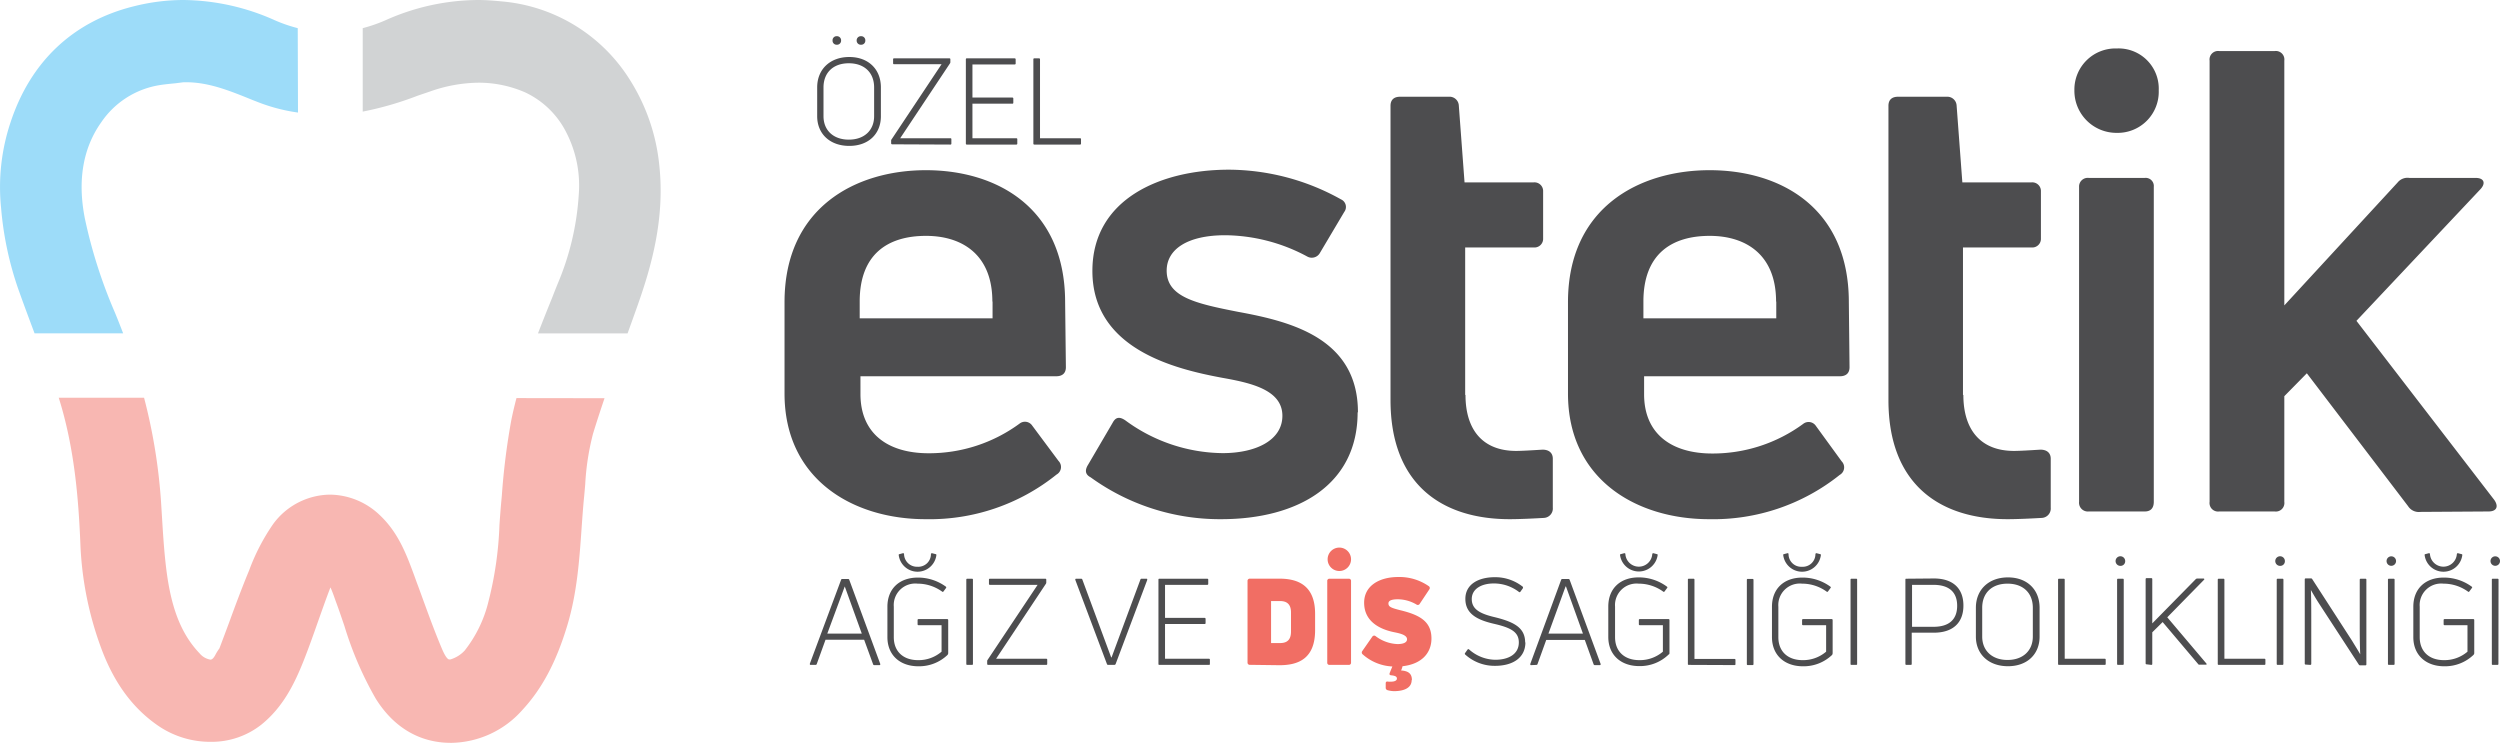
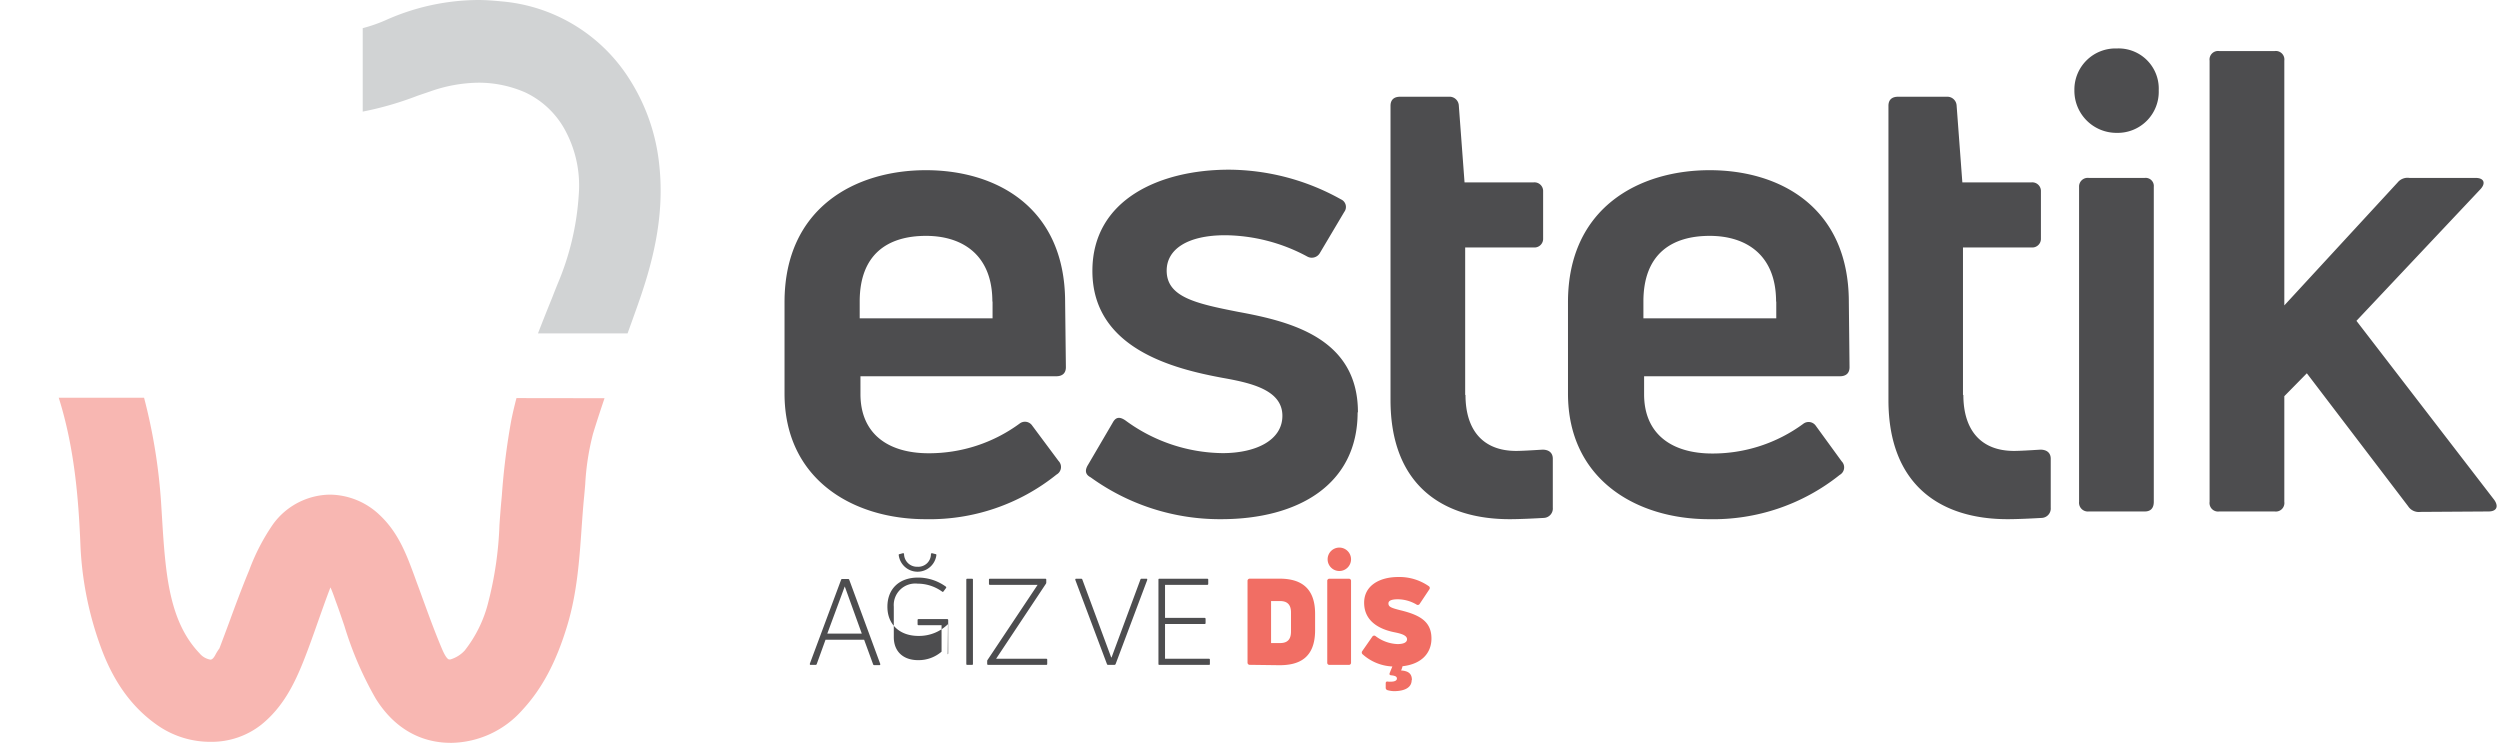
<svg xmlns="http://www.w3.org/2000/svg" viewBox="0 0 395.14 117.42">
  <title>Asset 1ozelestetikdis-logo</title>
  <path d="M393.32,80.84c1.32,0,1.63-.81.91-1.83l-21.78-28.3L392.1,29.85c.81-.92.51-1.73-.82-1.73H380.8a2,2,0,0,0-1.83.71L361.05,48.27V9.59a1.35,1.35,0,0,0-1.53-1.52h-8.75a1.35,1.35,0,0,0-1.53,1.52V79.31a1.35,1.35,0,0,0,1.53,1.53h8.75a1.35,1.35,0,0,0,1.53-1.53V62.62L364.61,59l16,21a2,2,0,0,0,1.94.91ZM341.2,14.27a6.35,6.35,0,0,0-6.61-6.61,6.5,6.5,0,0,0-6.72,6.61A6.65,6.65,0,0,0,334.59,21a6.49,6.49,0,0,0,6.61-6.72M339,80.84c.91,0,1.42-.51,1.42-1.53V29.54A1.29,1.29,0,0,0,339,28.12h-8.86a1.37,1.37,0,0,0-1.53,1.42V79.31a1.39,1.39,0,0,0,1.53,1.53ZM310.26,62.42V39.11h10.79a1.37,1.37,0,0,0,1.53-1.43V30.25a1.37,1.37,0,0,0-1.53-1.42H310.16l-.91-12.21a1.47,1.47,0,0,0-1.53-1.33H300c-1,0-1.52.51-1.52,1.43V63.23c0,13.44,8.24,18.83,18.83,18.83,1.52,0,3.66-.1,5.39-.2a1.49,1.49,0,0,0,1.43-1.63V72.5c0-.92-.62-1.43-1.63-1.43-1.63.1-3.26.2-4.18.2-5.19,0-8-3.25-8-8.85M280.75,47.66v2.65h-21V47.66c0-7.53,4.48-10.38,10.48-10.38,5.7,0,10.49,2.95,10.49,10.38m11.5.1c0-15-10.89-20.86-22-20.86s-22.39,5.9-22.39,20.86V62.21c0,13.54,10.79,19.85,22.29,19.85a32,32,0,0,0,20.66-7,1.36,1.36,0,0,0,.31-2.14L287,67.3a1.38,1.38,0,0,0-2-.3,24.17,24.17,0,0,1-14.35,4.68c-6.52,0-10.79-3.15-10.79-9.36V59.47h30.94c1,0,1.53-.51,1.53-1.43ZM231.58,62.42V39.11h10.79a1.37,1.37,0,0,0,1.53-1.43V30.25a1.37,1.37,0,0,0-1.53-1.42H231.48l-.91-12.21A1.47,1.47,0,0,0,229,15.29H221.3c-1,0-1.52.51-1.52,1.43V63.23c0,13.44,8.24,18.83,18.83,18.83,1.52,0,3.66-.1,5.39-.2a1.49,1.49,0,0,0,1.43-1.63V72.5c0-.92-.61-1.43-1.63-1.43-1.63.1-3.26.2-4.17.2-5.2,0-8-3.25-8-8.85m-17,2.75c0-11.71-10.59-14.35-18.93-15.88-6.72-1.32-11.3-2.34-11.3-6.52,0-3.35,3.25-5.59,9.26-5.59a27.83,27.83,0,0,1,12.93,3.35,1.47,1.47,0,0,0,2-.5l3.87-6.52a1.31,1.31,0,0,0-.51-2,36.61,36.61,0,0,0-17.71-4.69c-10.89,0-21.58,4.69-21.58,16,0,12.32,12.93,15.48,20.56,16.9,4.58.81,9.47,1.93,9.47,6,0,3.86-4.17,5.9-9.47,5.9a26.35,26.35,0,0,1-15.37-5.19c-.91-.61-1.52-.51-2,.41l-3.87,6.61c-.51.82-.51,1.53.41,2A34.83,34.83,0,0,0,193,82.06c12.21,0,21.58-5.49,21.58-16.89M156.88,47.66v2.65h-21V47.66c0-7.53,4.48-10.38,10.48-10.38,5.7,0,10.49,2.95,10.49,10.38m11.5.1c0-15-10.89-20.86-22-20.86S124,32.8,124,47.76V62.21c0,13.54,10.79,19.85,22.29,19.85A32,32,0,0,0,167,75a1.36,1.36,0,0,0,.31-2.14l-4.17-5.6a1.38,1.38,0,0,0-2-.3,24.17,24.17,0,0,1-14.35,4.68c-6.52,0-10.79-3.15-10.79-9.36V59.47h30.94c1,0,1.53-.51,1.53-1.43Z" style="fill:#4d4d4f" />
-   <path d="M395.14,88.68a.75.75,0,0,0-1.5,0,.75.75,0,1,0,1.5,0m-.23,2.94a.14.14,0,0,0-.15-.15H394a.13.13,0,0,0-.15.15v13.32a.13.13,0,0,0,.15.15h.74a.14.14,0,0,0,.15-.15Zm-5.73-3.87c0-.1,0-.15-.14-.17l-.53-.14c-.1,0-.15,0-.19.14a2.13,2.13,0,0,1-4.25,0c0-.12-.08-.15-.19-.14l-.52.14c-.09,0-.15.07-.13.17a3,3,0,0,0,5.95,0M391,103.42a.25.25,0,0,0,.07-.19V98a.15.15,0,0,0-.17-.15h-4.5c-.11,0-.17.06-.17.15v.67c0,.09.06.15.17.15H390V103a5.58,5.58,0,0,1-3.7,1.34c-2.42,0-3.85-1.42-3.85-3.63V95.89a3.4,3.4,0,0,1,3.75-3.64,6.6,6.6,0,0,1,3.87,1.25.14.14,0,0,0,.21,0l.4-.54a.14.14,0,0,0,0-.23,7.43,7.43,0,0,0-4.44-1.44c-2.88,0-4.8,1.73-4.8,4.61v4.8c0,2.86,2,4.61,4.9,4.61a6.5,6.5,0,0,0,4.67-1.86M378.71,88.68a.75.75,0,0,0-1.5,0,.75.75,0,1,0,1.5,0m-.23,2.94a.14.14,0,0,0-.15-.15h-.74a.14.14,0,0,0-.16.15v13.32a.14.14,0,0,0,.16.15h.74a.14.14,0,0,0,.15-.15Zm-13.34,13.47a.15.15,0,0,0,.17-.15V98c0-1.41,0-3.34-.06-4.75l0,0c.38.67.84,1.45,1.26,2.1l6.33,9.72a.22.22,0,0,0,.19.09h.84a.14.14,0,0,0,.15-.15V91.62a.14.14,0,0,0-.15-.15h-.73a.15.15,0,0,0-.17.15v6.73c0,1.58,0,3.49.08,5.07l0,0c-.4-.7-.88-1.46-1.31-2.17l-6.28-9.72a.21.21,0,0,0-.19-.11h-.84a.14.14,0,0,0-.15.15v13.32a.14.14,0,0,0,.15.15Zm-4-16.41a.76.76,0,1,0-.75.76.73.73,0,0,0,.75-.76m-.23,2.94a.14.14,0,0,0-.16-.15H360a.14.14,0,0,0-.15.15v13.32a.14.14,0,0,0,.15.15h.74a.14.14,0,0,0,.16-.15Zm-3,13.47a.14.14,0,0,0,.15-.15v-.66a.14.14,0,0,0-.15-.16h-6.33V91.62a.14.14,0,0,0-.15-.15h-.75a.14.14,0,0,0-.15.15v13.32a.14.14,0,0,0,.15.15Zm-17.88,0a.14.14,0,0,0,.15-.15v-5l1.64-1.62,5.62,6.65a.19.19,0,0,0,.19.09h1c.14,0,.19-.07.1-.19l-6.18-7.3,5.82-5.94c.09-.1,0-.19-.1-.19h-1a.39.39,0,0,0-.21.09l-6.88,7v-7a.14.14,0,0,0-.15-.15h-.75a.14.14,0,0,0-.15.15v13.32a.14.14,0,0,0,.15.15ZM335.9,88.68a.76.76,0,1,0-.75.76.73.73,0,0,0,.75-.76m-.23,2.94a.14.14,0,0,0-.15-.15h-.75a.14.14,0,0,0-.15.15v13.32a.14.14,0,0,0,.15.15h.75a.14.14,0,0,0,.15-.15Zm-3,13.47a.14.14,0,0,0,.15-.15v-.66a.14.14,0,0,0-.15-.16h-6.33V91.62a.14.14,0,0,0-.15-.15h-.75a.14.14,0,0,0-.15.15v13.32a.14.14,0,0,0,.15.15Zm-19.37-4.47V96.06c0-2.33,1.52-3.81,4-3.81s4,1.48,4,3.81v4.56c0,2.19-1.53,3.69-4,3.69s-4-1.5-4-3.69m9.07,0V96.06c0-2.9-2-4.8-5-4.8s-5.07,1.9-5.07,4.8v4.56c0,2.76,2,4.68,5.07,4.68s5-1.92,5-4.68m-20.16-1.55V92.44h3.39c2.48,0,3.74,1.16,3.74,3.31s-1.26,3.32-3.74,3.32Zm-.88-7.6c-.11,0-.17,0-.17.15v13.32c0,.1.06.15.17.15H302a.14.14,0,0,0,.16-.15V100h3.5c3,0,4.67-1.56,4.67-4.29s-1.67-4.28-4.67-4.28Zm-7.8.15a.13.13,0,0,0-.15-.15h-.74a.13.13,0,0,0-.15.15v13.32a.13.13,0,0,0,.15.15h.74a.13.13,0,0,0,.15-.15Zm-5.73-3.87c0-.1,0-.15-.14-.17l-.53-.14c-.1,0-.15,0-.19.14a2,2,0,0,1-2.12,2,2,2,0,0,1-2.13-2c0-.12-.08-.15-.19-.14l-.52.14c-.09,0-.15.07-.13.17a3,3,0,0,0,5.95,0m1.79,15.67a.25.25,0,0,0,.07-.19V98a.15.15,0,0,0-.17-.15H285c-.11,0-.17.06-.17.15v.67c0,.09.06.15.17.15h3.63V103a5.58,5.58,0,0,1-3.7,1.34c-2.42,0-3.85-1.42-3.85-3.63V95.89a3.4,3.4,0,0,1,3.75-3.64,6.6,6.6,0,0,1,3.87,1.25.14.14,0,0,0,.21,0l.4-.54a.14.14,0,0,0,0-.23,7.43,7.43,0,0,0-4.44-1.44c-2.88,0-4.8,1.73-4.8,4.61v4.8c0,2.86,2,4.61,4.9,4.61a6.5,6.5,0,0,0,4.67-1.86m-12.49-11.8a.14.14,0,0,0-.15-.15h-.74a.14.14,0,0,0-.16.15v13.32a.14.14,0,0,0,.16.15h.74a.14.14,0,0,0,.15-.15Zm-3,13.47a.13.13,0,0,0,.15-.15v-.66a.14.14,0,0,0-.15-.16h-6.33V91.62a.14.14,0,0,0-.15-.15h-.74a.13.13,0,0,0-.15.15v13.32a.13.13,0,0,0,.15.15ZM262,87.75c0-.1,0-.15-.13-.17l-.53-.14c-.1,0-.15,0-.19.14a2.13,2.13,0,0,1-4.25,0c0-.12-.08-.15-.19-.14l-.52.14c-.09,0-.15.07-.13.17a3,3,0,0,0,5.94,0m1.8,15.67a.25.25,0,0,0,.07-.19V98a.15.15,0,0,0-.17-.15h-4.5c-.11,0-.17.06-.17.15v.67c0,.09.06.15.17.15h3.63V103a5.58,5.58,0,0,1-3.7,1.34c-2.43,0-3.86-1.42-3.86-3.63V95.89A3.4,3.4,0,0,1,259,92.25a6.6,6.6,0,0,1,3.87,1.25.14.14,0,0,0,.21,0l.4-.54a.14.14,0,0,0,0-.23A7.45,7.45,0,0,0,259,91.26c-2.88,0-4.8,1.73-4.8,4.61v4.8c0,2.86,2,4.61,4.9,4.61a6.5,6.5,0,0,0,4.67-1.86M247.45,92.69h.06l2.68,7.45h-5.45Zm-4.59,12.4A.2.2,0,0,0,243,105l1.39-3.85h6.1l1.39,3.85a.21.21,0,0,0,.19.13h.78c.12,0,.15-.07.14-.19l-4.9-13.3a.2.2,0,0,0-.17-.13h-1a.2.2,0,0,0-.17.13l-4.88,13.3c0,.12,0,.19.11.19Zm-1.8-3.52c0-2.33-1.69-3.24-4.72-4-2.37-.55-3.72-1.25-3.72-2.88s1.56-2.47,3.47-2.47a6.49,6.49,0,0,1,4,1.35.15.15,0,0,0,.23-.06l.38-.53c0-.08.06-.17,0-.23a7,7,0,0,0-4.44-1.52c-2.5,0-4.65,1.06-4.65,3.43s1.89,3.33,4.54,3.94,3.91,1.28,3.91,2.94c0,1.85-1.62,2.74-3.72,2.74a6.33,6.33,0,0,1-4.14-1.63.16.16,0,0,0-.23,0l-.4.56a.17.17,0,0,0,0,.23,6.91,6.91,0,0,0,4.73,1.8c2.75,0,4.8-1.23,4.8-3.73" style="fill:#4d4d4f" />
  <path d="M223.16,107.48c0-1-.55-1.43-1.71-1.51a3.5,3.5,0,0,0,.23-.67c3.07-.34,4.57-2.13,4.57-4.38,0-2.67-1.81-3.7-4.8-4.44-1.6-.4-2-.57-2-1.11,0-.36.34-.65,1.47-.65a5.91,5.91,0,0,1,2.95.82.35.35,0,0,0,.53-.11l1.51-2.27a.35.35,0,0,0-.11-.53A8.12,8.12,0,0,0,221,91.2c-3,0-5.39,1.39-5.39,4.06,0,3.28,3,4.33,4.87,4.69,1.05.21,1.91.49,1.91,1.09,0,.43-.42.76-1.52.76a6.14,6.14,0,0,1-3.43-1.24.35.35,0,0,0-.54.07l-1.58,2.27a.37.37,0,0,0,.08.54,7.53,7.53,0,0,0,4.67,1.9l-.41,1c-.09.25-.05.38.27.4.73.08.86.27.86.52s-.27.48-.92.48a2.86,2.86,0,0,1-.43,0c-.27-.06-.42,0-.42.28v.65a.39.39,0,0,0,.3.42,4.12,4.12,0,0,0,1,.15c1.79,0,2.8-.63,2.8-1.73ZM213.54,88.4a1.85,1.85,0,0,0-3.7,0,1.85,1.85,0,0,0,3.7,0m0,3.45a.34.34,0,0,0-.38-.38h-3a.34.34,0,0,0-.38.38v12.86a.34.34,0,0,0,.38.38h3a.34.34,0,0,0,.38-.38ZM200.9,95h1.41c1.15,0,1.74.56,1.74,1.81v3c0,1.29-.59,1.83-1.74,1.83H200.9Zm1.33,10.14c2.94,0,5.63-1,5.63-5.54V97c0-4.46-2.69-5.54-5.63-5.54h-4.66a.35.35,0,0,0-.39.38v12.86a.35.35,0,0,0,.39.38Z" style="fill:#f16e64" />
-   <path d="M184.14,98.63h6.26a.14.14,0,0,0,.15-.15v-.65c0-.11-.06-.17-.15-.17h-6.26V92.44h6.66a.15.15,0,0,0,.17-.16v-.66c0-.1-.06-.15-.17-.15h-7.55a.13.13,0,0,0-.15.15v13.32a.13.13,0,0,0,.15.15h7.83a.13.13,0,0,0,.15-.15v-.66a.14.14,0,0,0-.15-.16h-6.94Zm-8,6.46a.23.23,0,0,0,.19-.13l5-13.3c0-.12,0-.19-.11-.19h-.8a.17.17,0,0,0-.17.13l-4.56,12.31h-.06L171.07,91.6a.19.19,0,0,0-.19-.13h-.78c-.12,0-.16.07-.14.19l5,13.3a.19.19,0,0,0,.19.13Zm-10.77,0a.14.14,0,0,0,.15-.15v-.66a.14.14,0,0,0-.15-.16h-7.93l7.87-11.85a.39.39,0,0,0,.06-.2v-.45a.14.14,0,0,0-.16-.15h-8.74a.14.14,0,0,0-.16.15v.66a.15.15,0,0,0,.16.16H164l-7.9,11.85a.33.33,0,0,0-.07.21v.44c0,.1.07.15.17.15ZM153.78,91.62a.14.14,0,0,0-.15-.15h-.75a.14.14,0,0,0-.15.15v13.32a.14.14,0,0,0,.15.15h.75a.14.14,0,0,0,.15-.15ZM148,87.75c0-.1,0-.15-.13-.17l-.54-.14c-.09,0-.15,0-.19.14a2,2,0,0,1-2.11,2,2.05,2.05,0,0,1-2.14-2c0-.12-.07-.15-.19-.14l-.51.14c-.1,0-.16.07-.14.17a3,3,0,0,0,5.95,0m1.79,15.67a.22.22,0,0,0,.08-.19V98a.16.16,0,0,0-.17-.15h-4.5c-.12,0-.17.06-.17.15v.67c0,.09.05.15.17.15h3.62V103a5.56,5.56,0,0,1-3.7,1.34c-2.42,0-3.85-1.42-3.85-3.63V95.89a3.4,3.4,0,0,1,3.76-3.64,6.62,6.62,0,0,1,3.87,1.25.14.14,0,0,0,.21,0l.4-.54a.16.16,0,0,0,0-.23,7.48,7.48,0,0,0-4.44-1.44c-2.88,0-4.81,1.73-4.81,4.61v4.8c0,2.86,2,4.61,4.9,4.61a6.5,6.5,0,0,0,4.67-1.86M133.52,92.69h0l2.69,7.45h-5.45Zm-4.6,12.4a.19.19,0,0,0,.17-.13l1.39-3.85h6.1L138,105a.19.19,0,0,0,.19.13H139c.11,0,.15-.07.13-.19l-4.9-13.3a.19.19,0,0,0-.17-.13h-.95a.18.18,0,0,0-.17.13L128,104.9c0,.12,0,.19.11.19Z" style="fill:#4d4d4f" />
-   <path d="M170.7,22.85a.14.14,0,0,0,.16-.15V22a.14.14,0,0,0-.16-.15h-6.32V9.38a.15.15,0,0,0-.16-.16h-.74a.14.14,0,0,0-.15.16V22.7a.14.14,0,0,0,.15.15Zm-17-6.46H160a.14.14,0,0,0,.16-.15v-.65a.15.15,0,0,0-.16-.17H153.7V10.19h6.65q.18,0,.18-.15V9.38c0-.1-.06-.16-.18-.16h-7.54a.14.14,0,0,0-.15.16V22.7a.14.14,0,0,0,.15.15h7.83a.14.14,0,0,0,.15-.15V22a.14.14,0,0,0-.15-.15H153.7Zm-3.49,6.46a.14.14,0,0,0,.16-.15V22a.14.14,0,0,0-.16-.15h-7.93L150.16,10a.32.32,0,0,0,.05-.19V9.38a.14.14,0,0,0-.15-.16h-8.75a.14.14,0,0,0-.15.16V10a.14.14,0,0,0,.15.15h7.51l-7.89,11.86a.29.29,0,0,0-.08.21v.44a.16.16,0,0,0,.18.15ZM136.77,6.4a.65.65,0,0,0-.68-.68.66.66,0,0,0-.69.68.65.65,0,0,0,.69.67.64.64,0,0,0,.68-.67m-3.83,0a.65.65,0,0,0-.68-.68.64.64,0,0,0-.67.68.64.64,0,0,0,.67.67.64.64,0,0,0,.68-.67m-2.78,12V13.82c0-2.33,1.53-3.82,4-3.82s4,1.49,4,3.82v4.55c0,2.2-1.53,3.7-4,3.7s-4-1.5-4-3.7m9.07,0V13.82c0-2.9-2-4.81-5-4.81s-5.07,1.91-5.07,4.81v4.55c0,2.77,2,4.69,5.07,4.69s5-1.92,5-4.69" style="fill:#4d4d4f" />
+   <path d="M184.14,98.63h6.26a.14.14,0,0,0,.15-.15v-.65c0-.11-.06-.17-.15-.17h-6.26V92.44h6.66a.15.15,0,0,0,.17-.16v-.66c0-.1-.06-.15-.17-.15h-7.55a.13.13,0,0,0-.15.15v13.32a.13.13,0,0,0,.15.15h7.83a.13.13,0,0,0,.15-.15v-.66a.14.14,0,0,0-.15-.16h-6.94Zm-8,6.46a.23.23,0,0,0,.19-.13l5-13.3c0-.12,0-.19-.11-.19h-.8a.17.17,0,0,0-.17.13l-4.56,12.31h-.06L171.07,91.6a.19.19,0,0,0-.19-.13h-.78c-.12,0-.16.07-.14.19l5,13.3a.19.19,0,0,0,.19.13Zm-10.77,0a.14.14,0,0,0,.15-.15v-.66a.14.14,0,0,0-.15-.16h-7.93l7.87-11.85a.39.39,0,0,0,.06-.2v-.45a.14.14,0,0,0-.16-.15h-8.74a.14.14,0,0,0-.16.15v.66a.15.15,0,0,0,.16.16H164l-7.9,11.85a.33.33,0,0,0-.07.21v.44c0,.1.07.15.17.15ZM153.78,91.62a.14.14,0,0,0-.15-.15h-.75a.14.14,0,0,0-.15.15v13.32a.14.14,0,0,0,.15.15h.75a.14.14,0,0,0,.15-.15ZM148,87.75c0-.1,0-.15-.13-.17l-.54-.14c-.09,0-.15,0-.19.14a2,2,0,0,1-2.11,2,2.05,2.05,0,0,1-2.14-2c0-.12-.07-.15-.19-.14l-.51.14c-.1,0-.16.07-.14.17a3,3,0,0,0,5.95,0m1.79,15.67a.22.22,0,0,0,.08-.19V98a.16.16,0,0,0-.17-.15h-4.5c-.12,0-.17.06-.17.15v.67c0,.09.05.15.17.15h3.62V103a5.56,5.56,0,0,1-3.7,1.34c-2.42,0-3.85-1.42-3.85-3.63V95.89a3.4,3.4,0,0,1,3.76-3.64,6.62,6.62,0,0,1,3.87,1.25.14.14,0,0,0,.21,0l.4-.54a.16.16,0,0,0,0-.23,7.48,7.48,0,0,0-4.44-1.44c-2.88,0-4.81,1.73-4.81,4.61c0,2.86,2,4.61,4.9,4.61a6.5,6.5,0,0,0,4.67-1.86M133.52,92.69h0l2.69,7.45h-5.45Zm-4.6,12.4a.19.19,0,0,0,.17-.13l1.39-3.85h6.1L138,105a.19.19,0,0,0,.19.13H139c.11,0,.15-.07.13-.19l-4.9-13.3a.19.19,0,0,0-.17-.13h-.95a.18.18,0,0,0-.17.13L128,104.9c0,.12,0,.19.11.19Z" style="fill:#4d4d4f" />
  <path d="M81.63,62.92c-.31,1.19-.6,2.4-.84,3.62a108.9,108.9,0,0,0-1.47,11.78l-.1,1.08c-.11,1.21-.2,2.44-.28,3.62A56.4,56.4,0,0,1,77.2,95.09a20.16,20.16,0,0,1-3.76,7.74,5.07,5.07,0,0,1-2.22,1.39.72.72,0,0,1-.25,0c-.07,0-.43-.07-1.09-1.61-1-2.35-1.92-4.84-2.8-7.25-.37-1-.76-2.11-1.16-3.16l-.42-1.16c-1.23-3.34-2.5-6.79-5.42-9.57a11.55,11.55,0,0,0-7.92-3.29,11.28,11.28,0,0,0-9,4.67,32.64,32.64,0,0,0-3.77,7.27l-.19.46c-1.07,2.61-2.06,5.27-3,7.85-.49,1.32-1,2.68-1.5,4,0,.05-.11.16-.16.25a6.7,6.7,0,0,0-.47.77c-.27.53-.54.81-.81.81a2.85,2.85,0,0,1-1.72-1c-2.71-2.85-4.29-6.61-5.11-12.21-.44-3.07-.64-6.28-.83-9.38l-.15-2.4a88.42,88.42,0,0,0-2.68-16.41H9.28c2.49,7.86,3.13,16,3.42,23a53.48,53.48,0,0,0,3.45,17c2.05,5.34,5,9.25,9,11.95a14.58,14.58,0,0,0,8.15,2.44,12.68,12.68,0,0,0,8-2.71c3.44-2.77,5.23-6.46,6.65-10,.85-2.14,1.62-4.32,2.36-6.43.62-1.74,1.25-3.54,1.92-5.27.26.57.48,1.18.71,1.83.08.24.17.48.26.72.43,1.17.84,2.39,1.24,3.56a55.1,55.1,0,0,0,4.94,11.46c2.82,4.54,6.92,7,11.88,7h.12a15.28,15.28,0,0,0,11.17-5.18c3.12-3.36,5.38-7.61,7.12-13.4,1.53-5.08,1.9-10.27,2.25-15.28.12-1.68.24-3.42.41-5.11.06-.64.12-1.28.17-1.92a40,40,0,0,1,1.24-8c.57-1.86,1.18-3.72,1.81-5.58Z" style="fill:#f8b7b2" />
-   <path d="M47.06,4.45a23.57,23.57,0,0,1-3.65-1.26A36,36,0,0,0,28.94,0a32.25,32.25,0,0,0-7.81,1C11.56,3.38,4.83,9.73,1.67,19.33A32.3,32.3,0,0,0,.17,32.84,52.15,52.15,0,0,0,2.92,45.78l.36,1c.72,2,1.44,3.92,2.18,5.9h14c-.42-1.1-.85-2.2-1.31-3.31a78.33,78.33,0,0,1-4.74-14.85c-1.18-6-.3-11.14,2.62-15.23a13.78,13.78,0,0,1,9.1-5.82c.84-.14,1.7-.22,2.62-.31L29,13h.43c3.59,0,6.93,1.36,10.47,2.8l.62.24a27.84,27.84,0,0,0,6.58,1.75Z" style="fill:#9ddcf9" />
  <path d="M104.21,26.16a31,31,0,0,0-4.76-13.71A26.55,26.55,0,0,0,79.27.22C78.05.1,76.81,0,75.59,0A36.17,36.17,0,0,0,61,3.17a23.9,23.9,0,0,1-3.67,1.28V17.64A51.43,51.43,0,0,0,66,15.13l2-.68a23.62,23.62,0,0,1,7.66-1.38A18.33,18.33,0,0,1,83,14.6a13.86,13.86,0,0,1,6.47,6.26,18.38,18.38,0,0,1,2,10,42.76,42.76,0,0,1-3.33,14c-.26.65-.53,1.31-.79,2-.78,1.92-1.56,3.87-2.32,5.84H99.19c.53-1.46,1.06-2.94,1.58-4.41C103,42,105.1,34.5,104.21,26.16" style="fill:#d1d3d4" />
</svg>